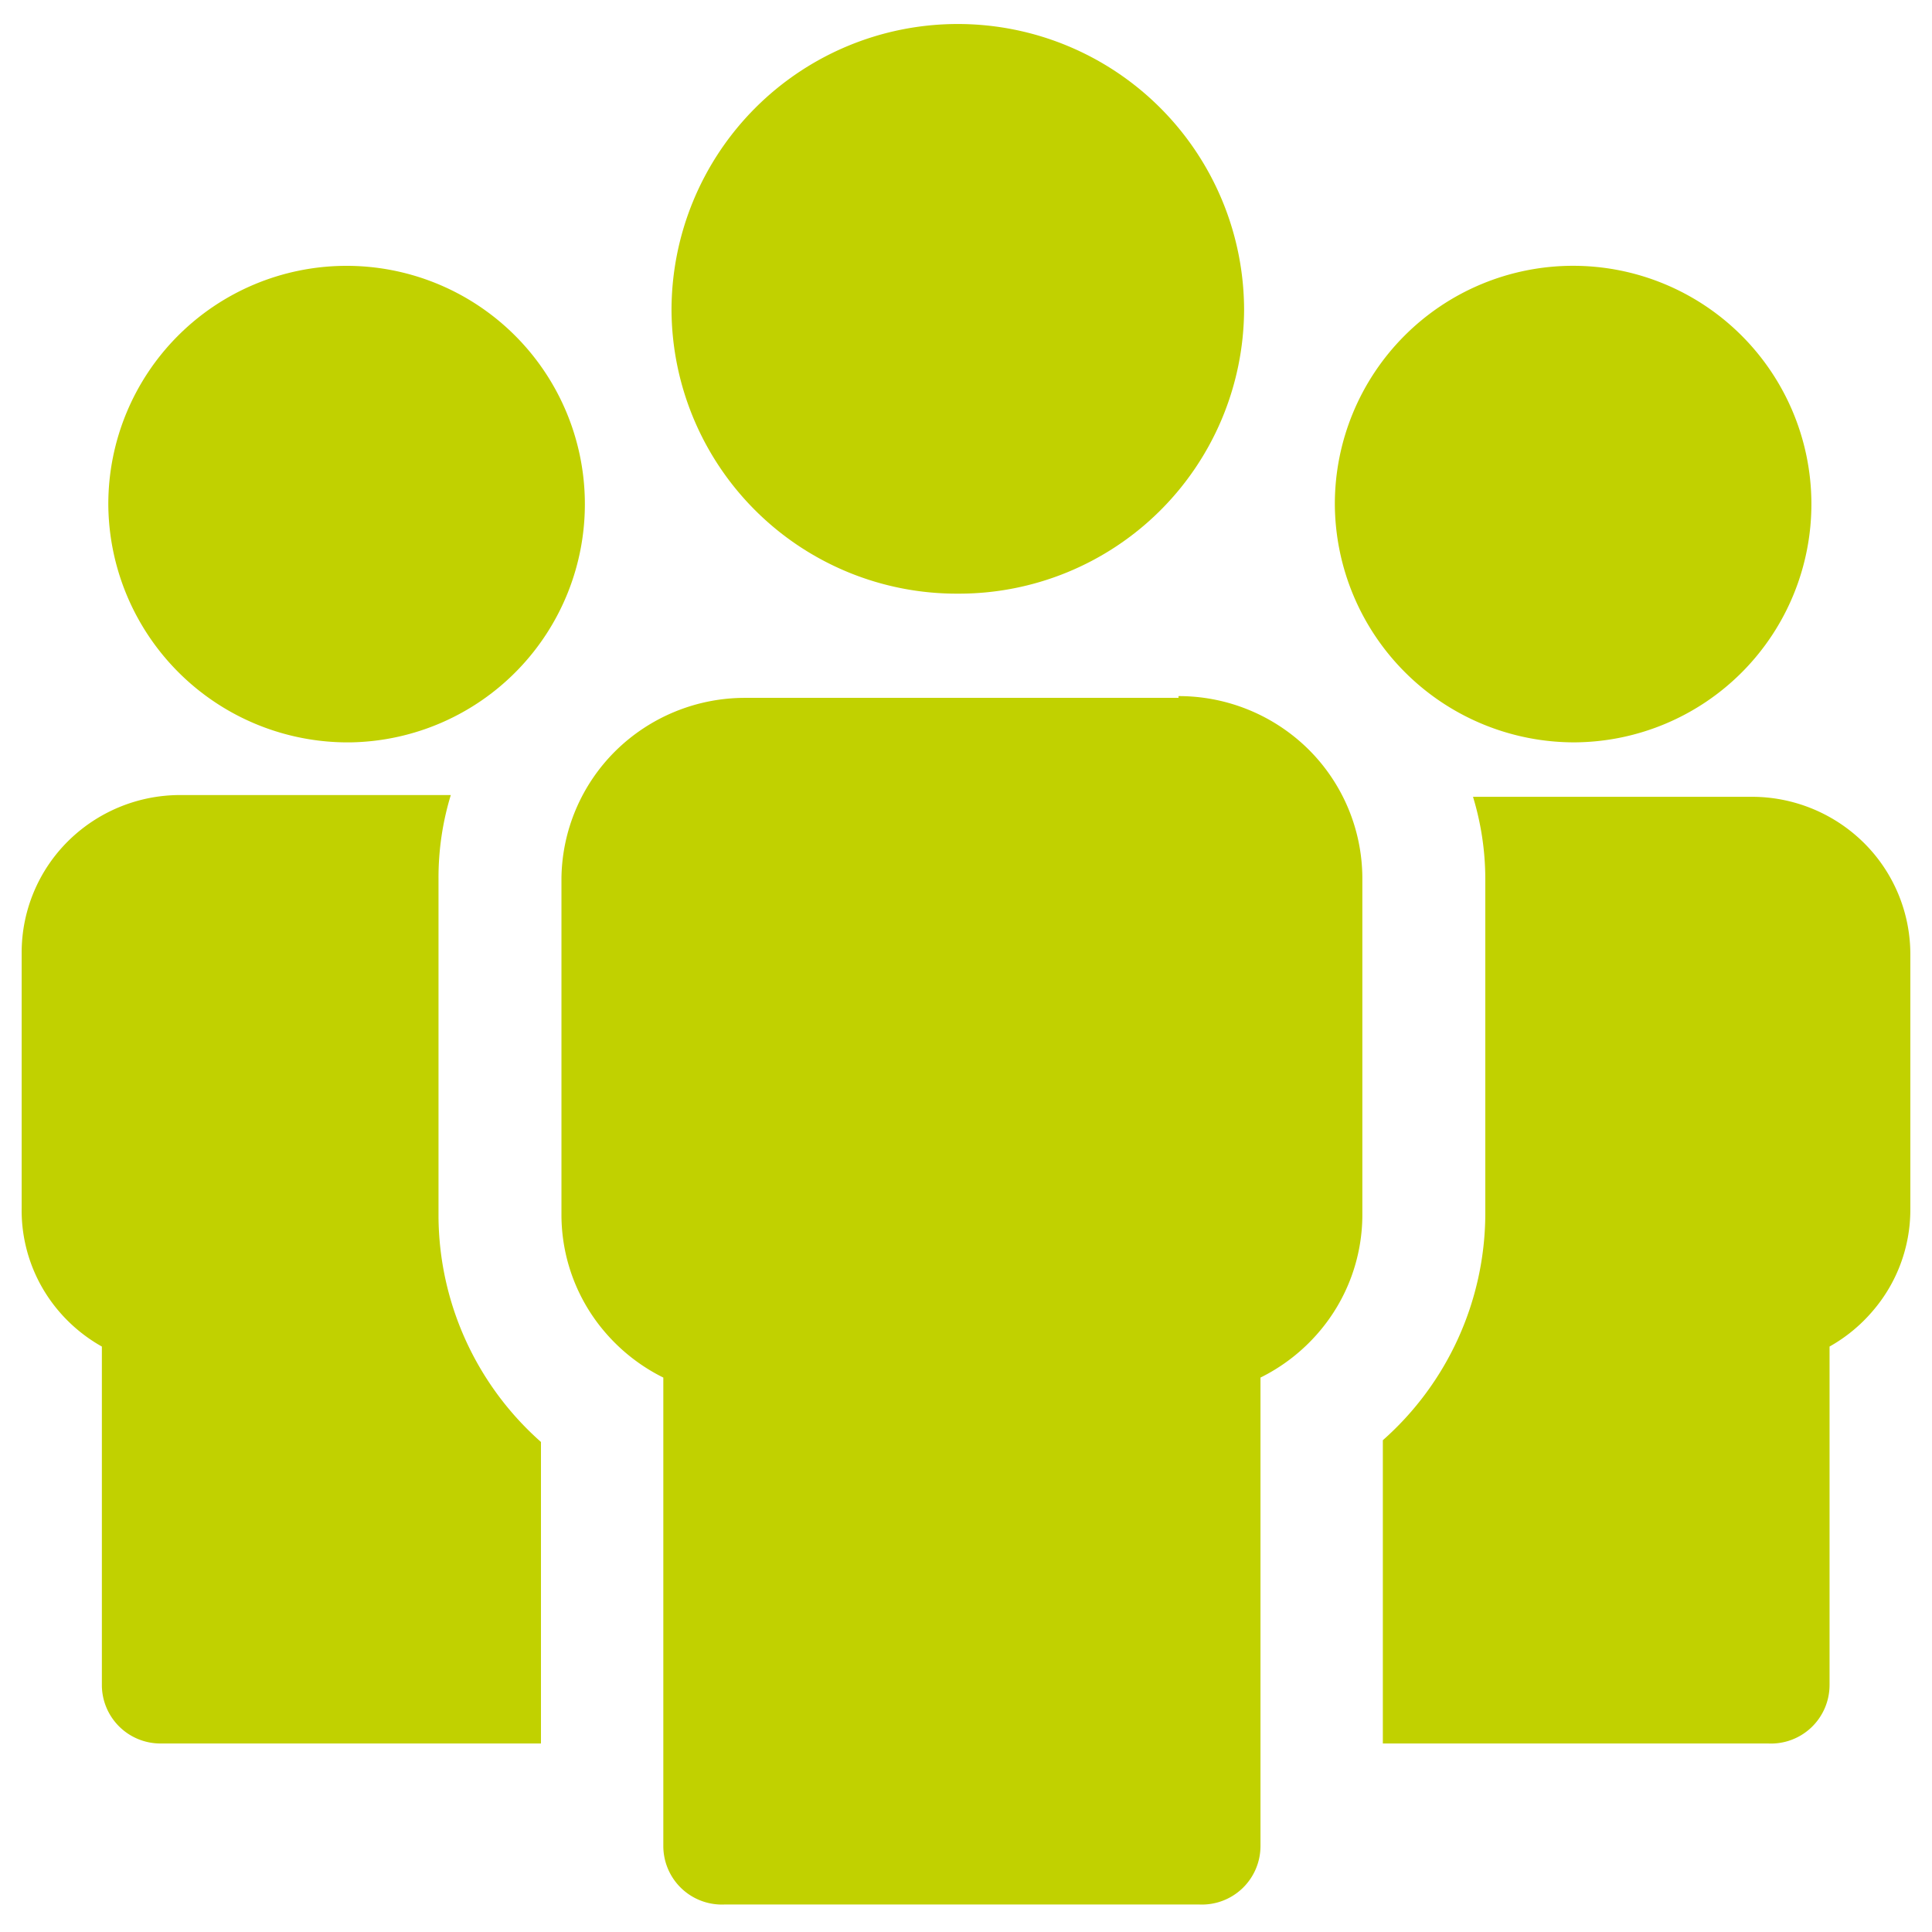
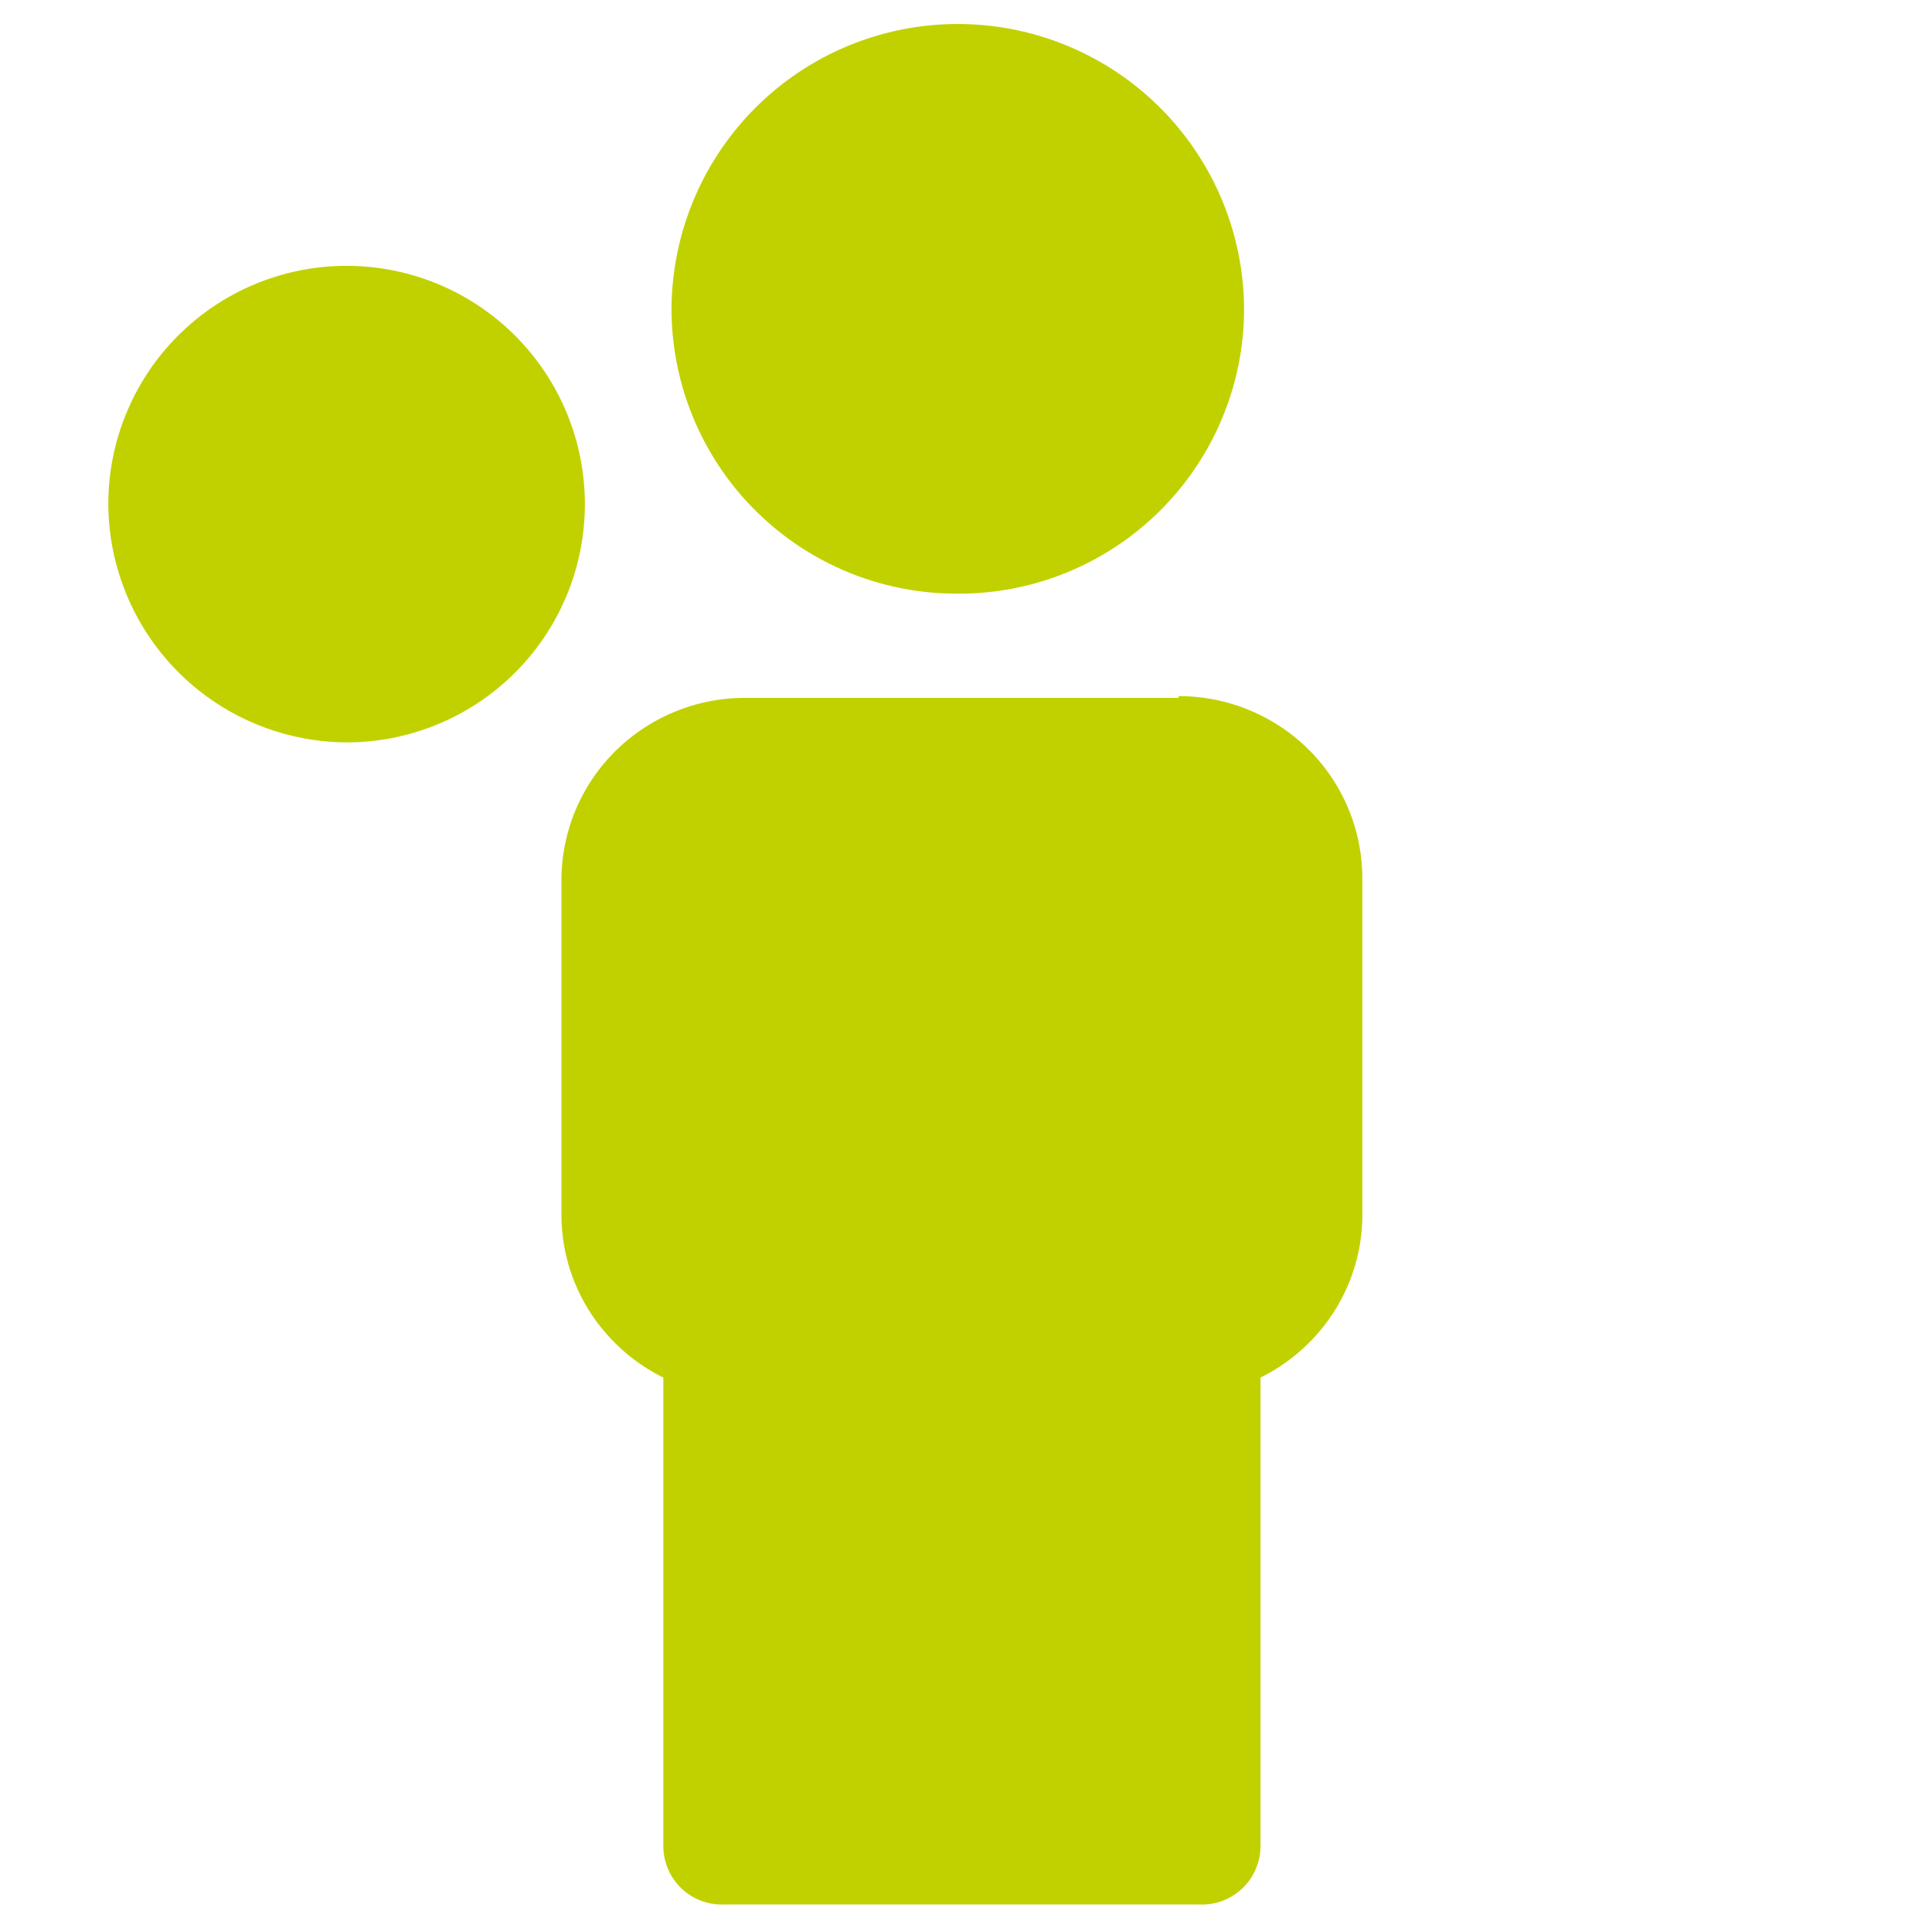
<svg xmlns="http://www.w3.org/2000/svg" id="Calque_1" data-name="Calque 1" viewBox="0 0 33 33">
  <defs>
    <style>.cls-1{fill:#c1d100;}</style>
  </defs>
  <title>equipe</title>
-   <path class="cls-1" d="M7.49,20.78V15a4.83,4.83,0,0,1,.21-1.42H3.08a2.72,2.72,0,0,0-1.92.79,2.68,2.68,0,0,0-.79,1.9v4.36A2.65,2.65,0,0,0,1,22.39a2.71,2.71,0,0,0,.74.61v5.78a1,1,0,0,0,1,1H9.24V24.63a5.18,5.18,0,0,1-1.75-3.85Zm0,0" />
  <path class="cls-1" d="M6,12.68A4.07,4.07,0,1,0,1.85,8.61,4.09,4.09,0,0,0,6,12.68Zm0,0" />
  <path class="cls-1" d="M20.13,11.92h-7.4a3.15,3.15,0,0,0-2.22.91A3.11,3.11,0,0,0,9.59,15v5.75a3.08,3.08,0,0,0,.74,2,3.15,3.15,0,0,0,1,.78v8a1,1,0,0,0,1.05,1h8.1a1,1,0,0,0,1.05-1v-8a3.15,3.15,0,0,0,1-.78,3.08,3.08,0,0,0,.74-2V15a3.11,3.11,0,0,0-.92-2.2,3.15,3.15,0,0,0-2.22-.91Zm0,0" />
  <path class="cls-1" d="M16.36,10.14A4.87,4.87,0,0,0,21.25,5.3a4.89,4.89,0,0,0-9.78,0,4.87,4.87,0,0,0,4.89,4.84Zm0,0" />
-   <path class="cls-1" d="M31.84,14.4a2.72,2.72,0,0,0-1.92-.79H25.16A4.83,4.83,0,0,1,25.37,15v5.75a5.18,5.18,0,0,1-1.75,3.85v5.18H30.2a1,1,0,0,0,1.05-1V23a2.71,2.71,0,0,0,.74-.61,2.65,2.65,0,0,0,.64-1.73V16.3a2.68,2.68,0,0,0-.79-1.9Zm0,0" />
-   <path class="cls-1" d="M26.9,12.68a4.07,4.07,0,1,0-4.1-4.07,4.09,4.09,0,0,0,4.1,4.07Zm0,0" />
</svg>